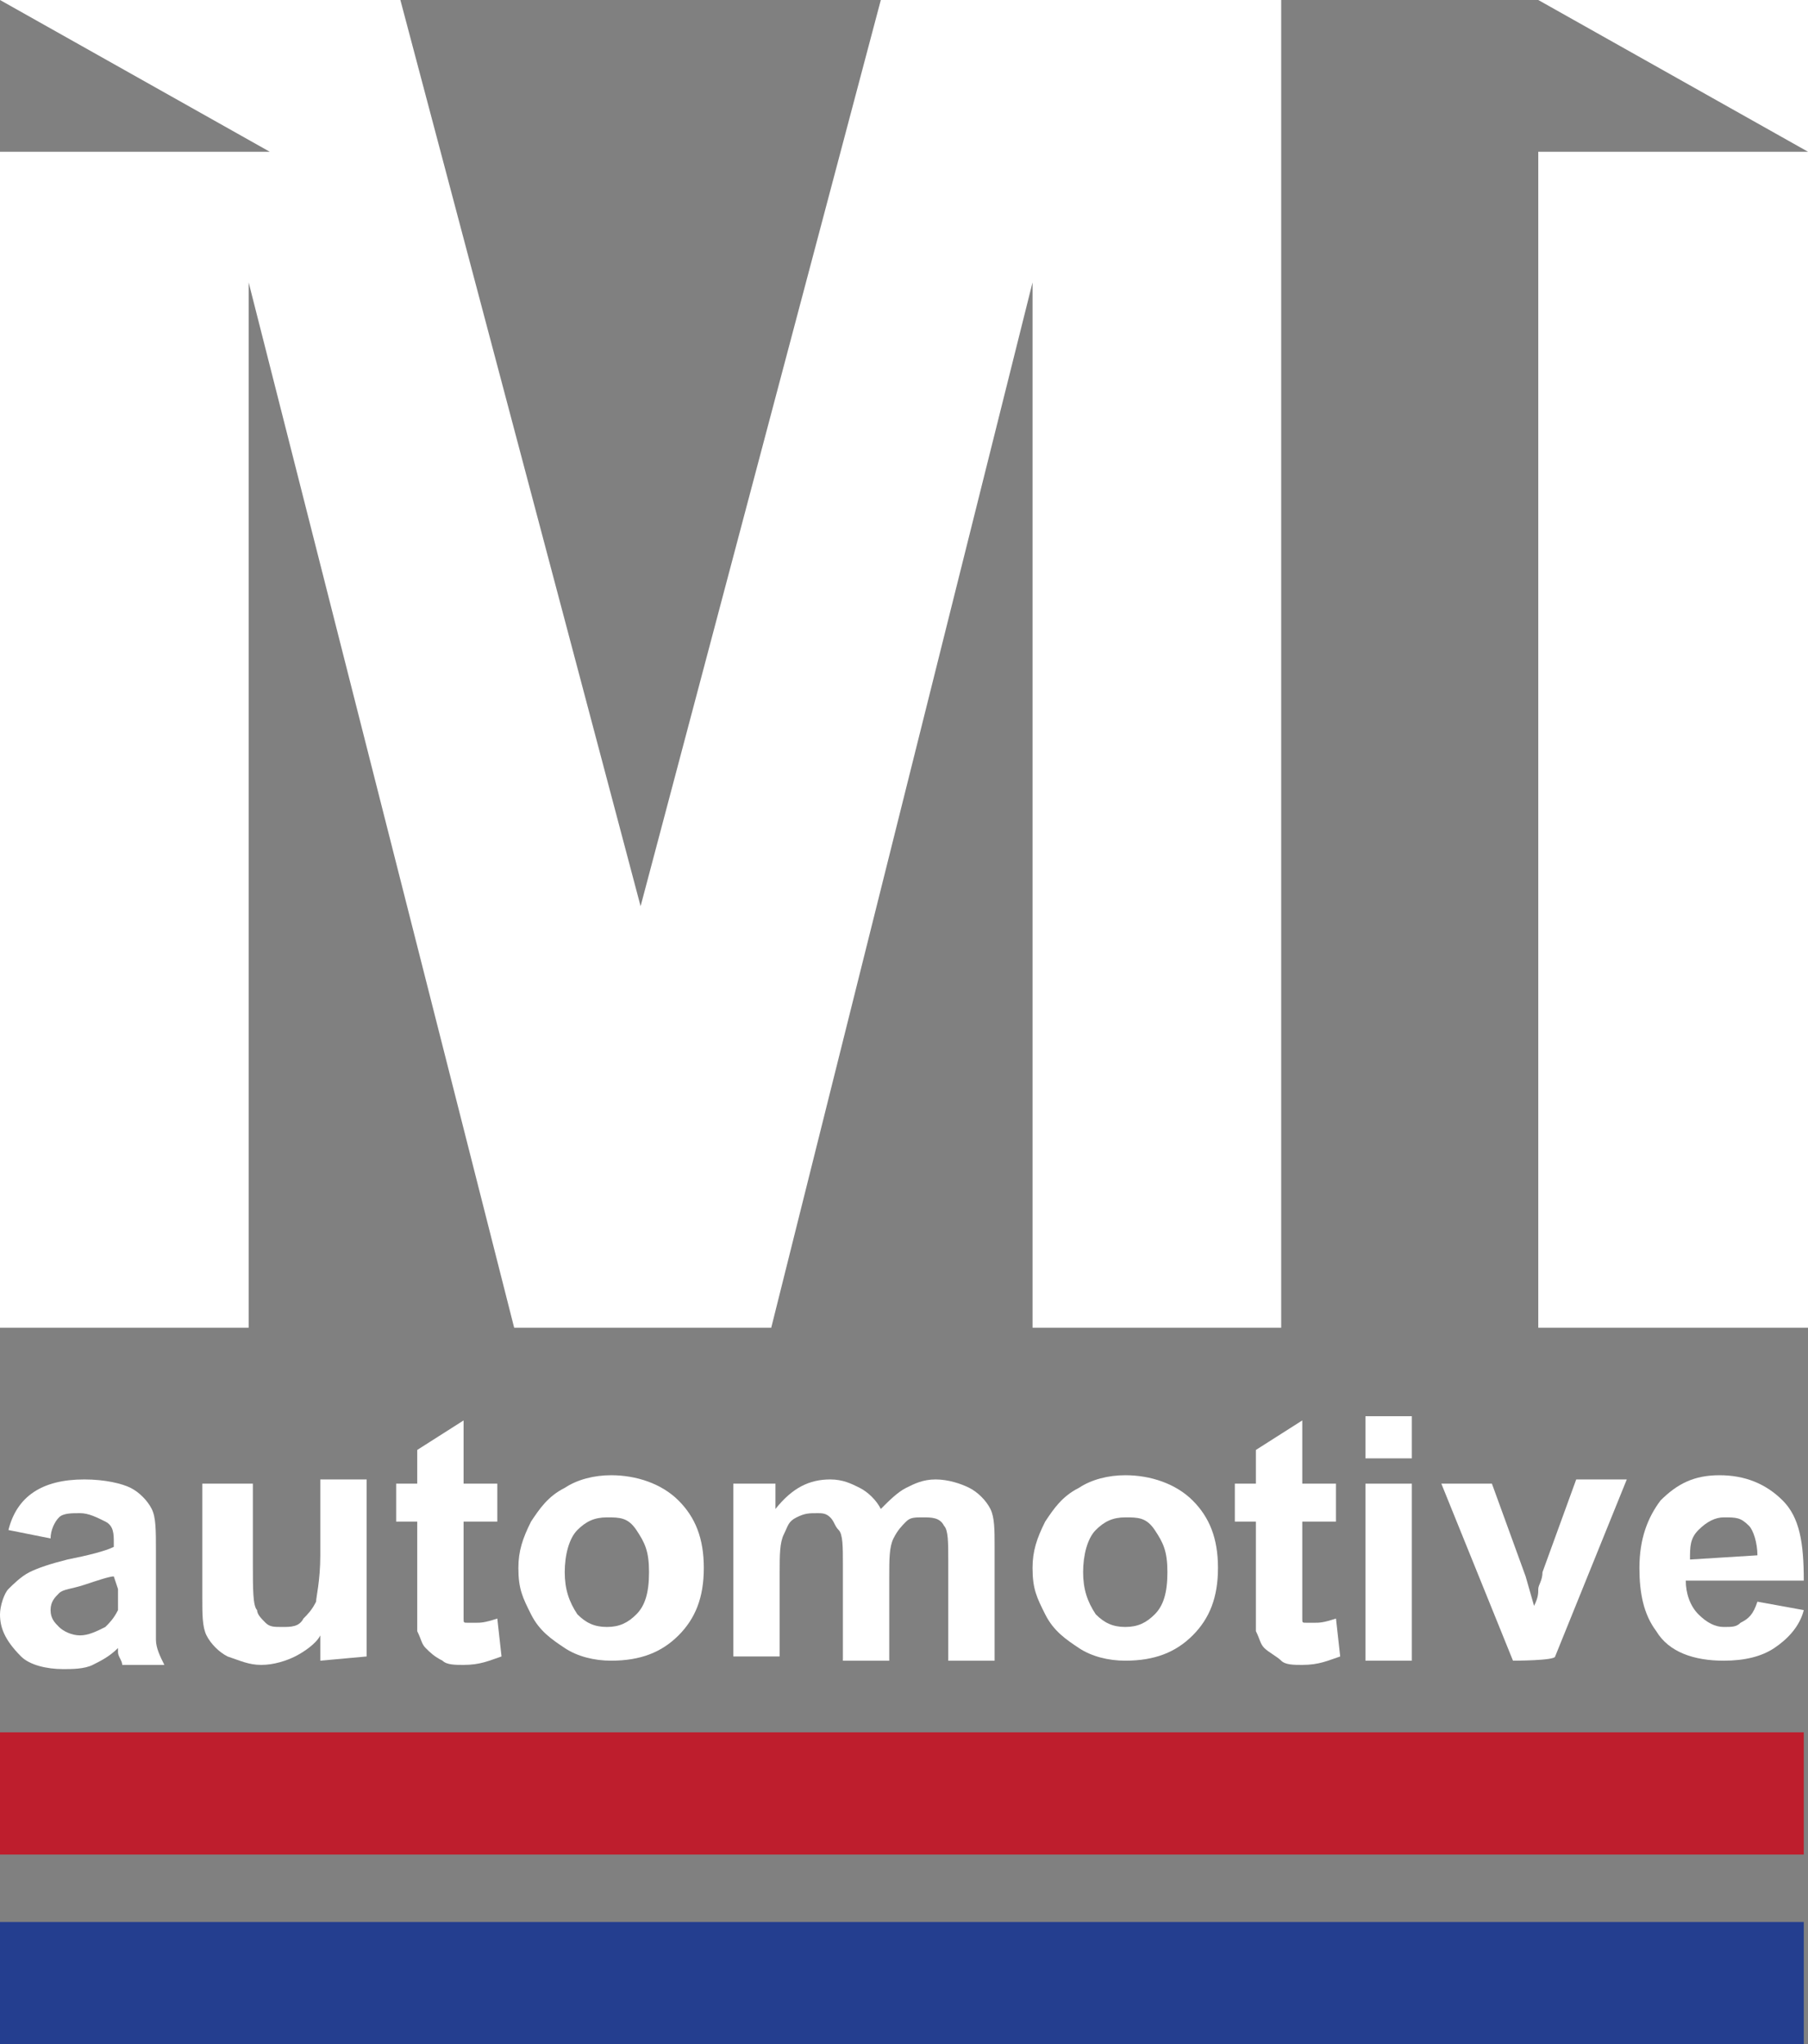
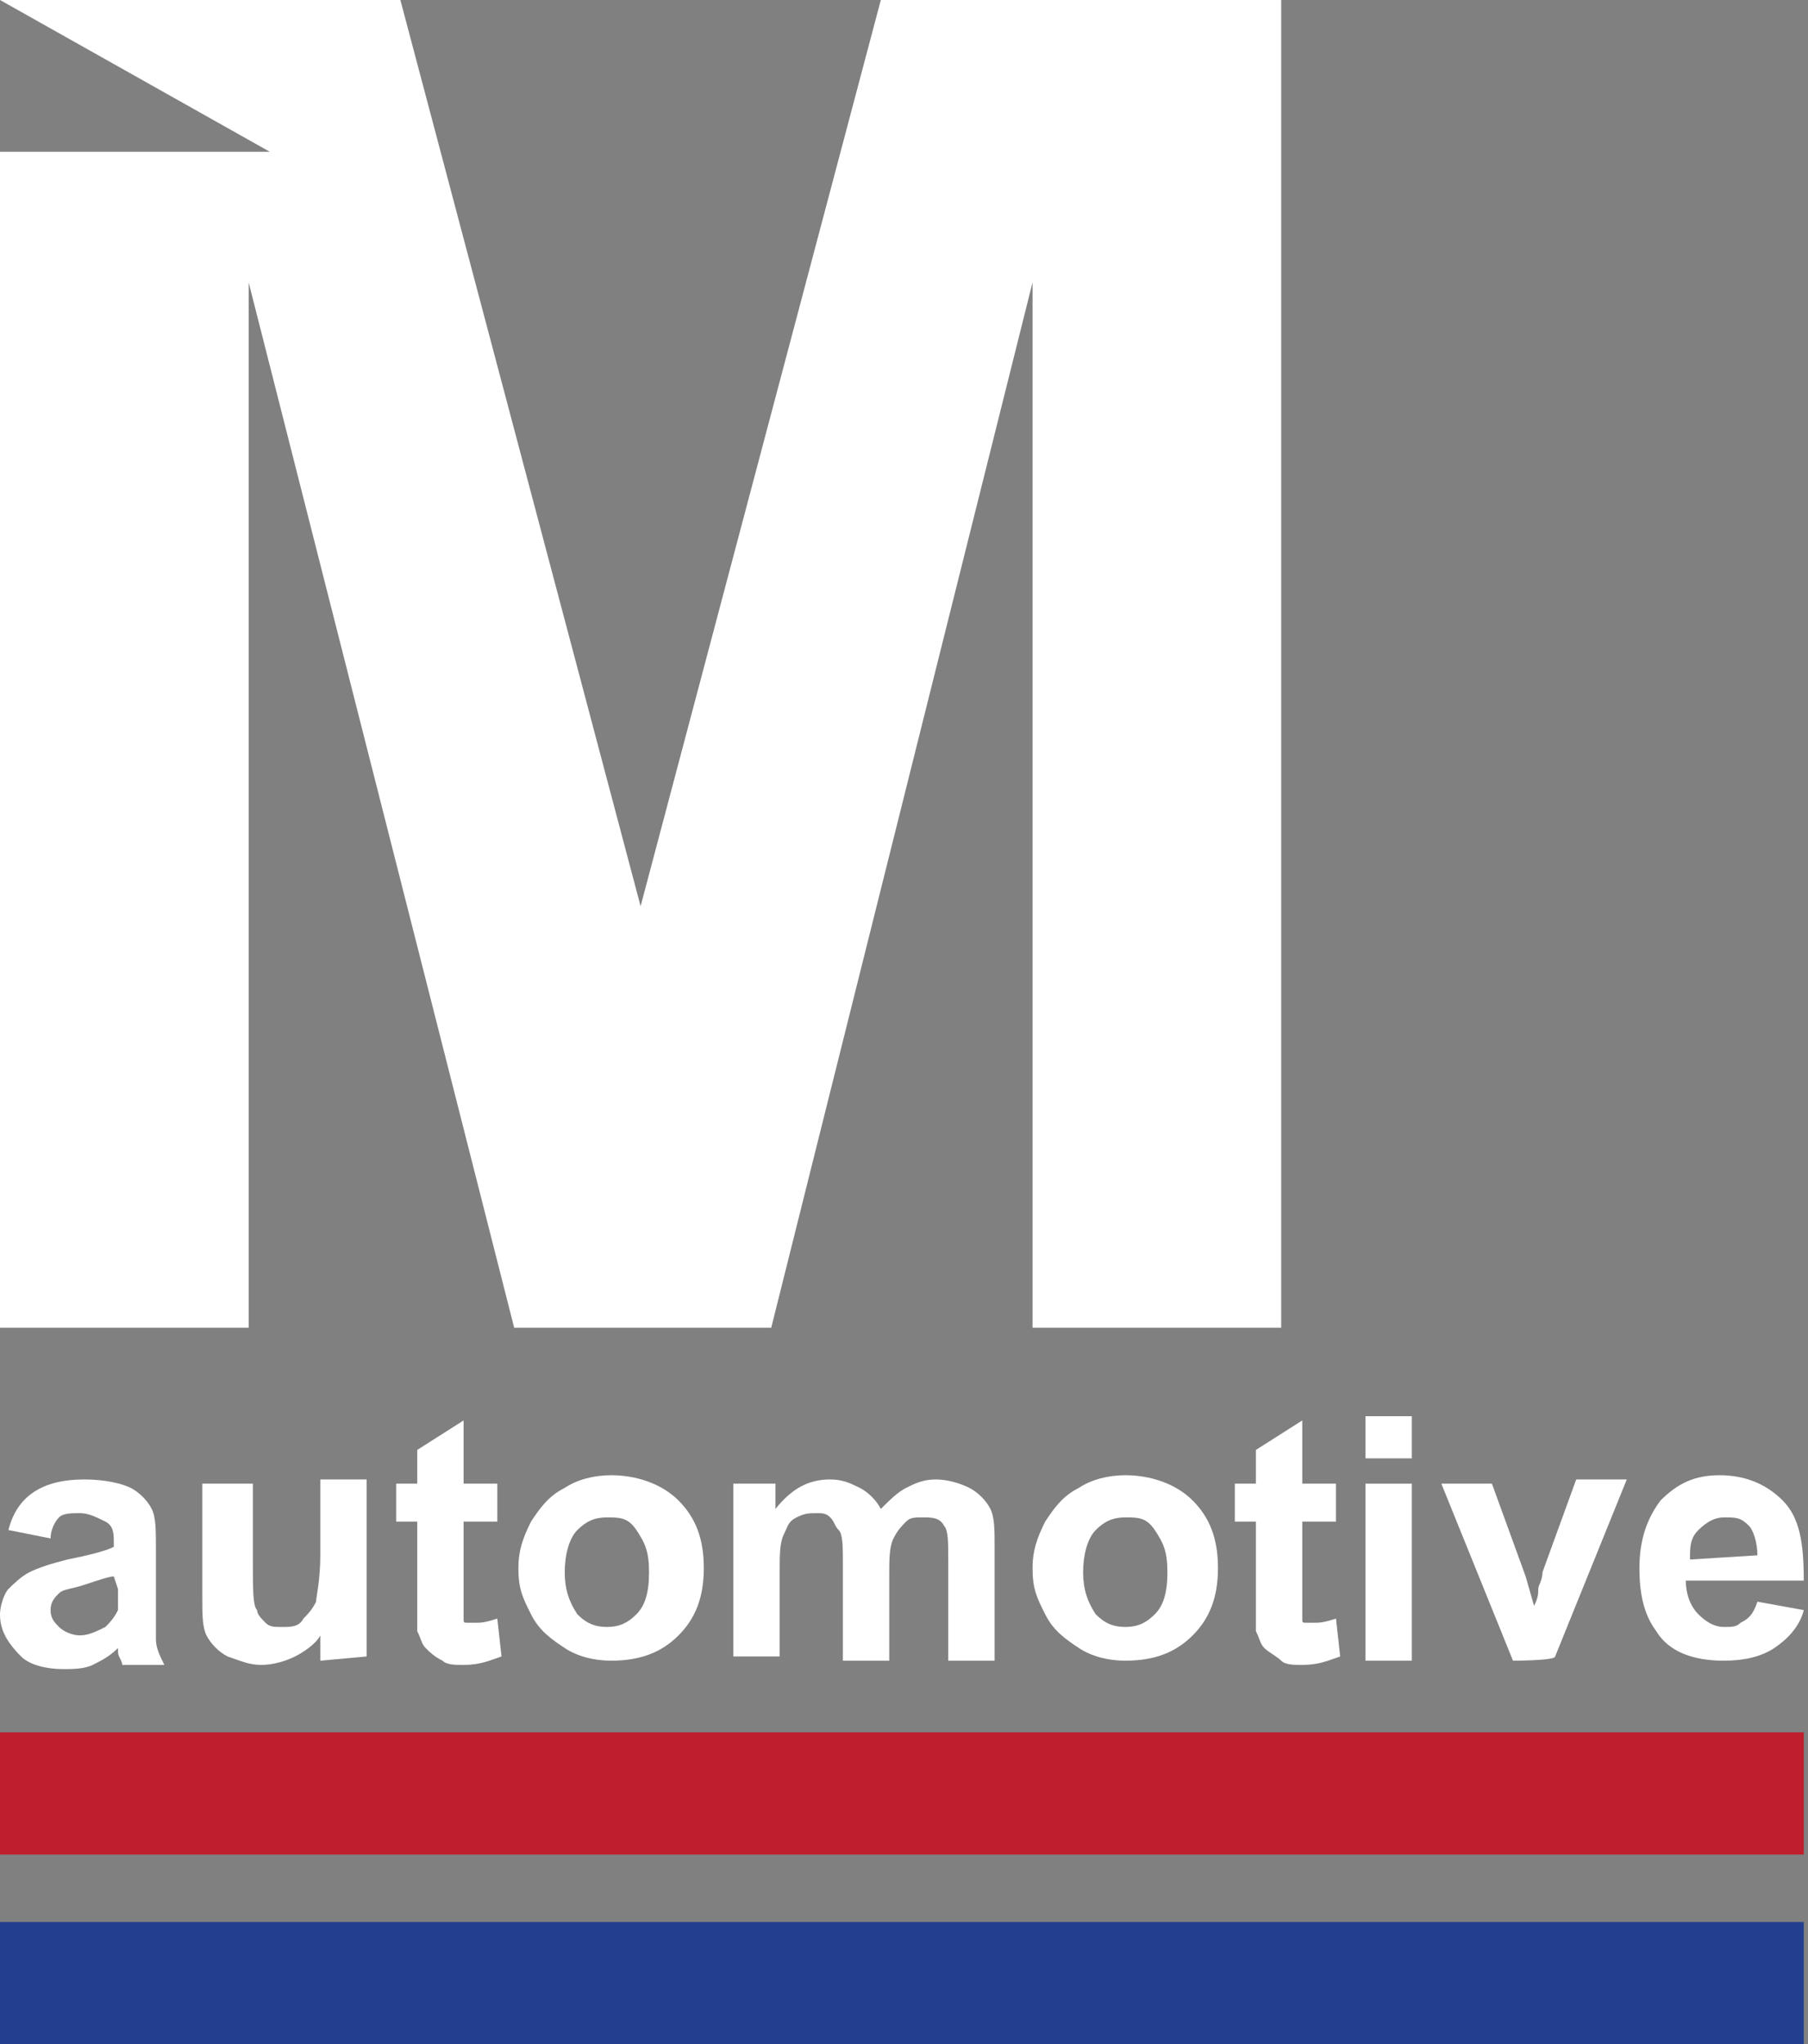
<svg xmlns="http://www.w3.org/2000/svg" version="1.1" id="Layer_1" x="0px" y="0px" viewBox="0 0 42.9 48.5" style="enable-background:new 0 0 42.9 48.5;" xml:space="preserve">
  <rect x="0" y="0" width="42.9" height="48.5" fill="#808080" stroke="none" />
  <style type="text/css">
	.st0{fill:#FFFFFF;}
	.st1{fill:#243E8F;}
	.st2{fill:#BE1E2D;}
</style>
  <g>
    <g>
      <path class="st0" d="M1.2,36.5l-1-0.2c0.1-0.4,0.3-0.7,0.6-0.9c0.3-0.2,0.7-0.3,1.2-0.3s0.9,0.1,1.1,0.2c0.2,0.1,0.4,0.3,0.5,0.5    c0.1,0.2,0.1,0.5,0.1,1v1.3c0,0.4,0,0.6,0,0.8c0,0.2,0.1,0.4,0.2,0.6h-1c0-0.1-0.1-0.2-0.1-0.3s0-0.1,0-0.1    c-0.2,0.2-0.4,0.3-0.6,0.4c-0.2,0.1-0.5,0.1-0.7,0.1c-0.4,0-0.8-0.1-1-0.3c-0.4-0.4-0.5-0.7-0.5-1c0-0.2,0.1-0.5,0.2-0.6    s0.3-0.3,0.5-0.4s0.5-0.2,0.9-0.3c0.5-0.1,0.9-0.2,1.1-0.3v-0.1c0-0.2,0-0.4-0.2-0.5s-0.4-0.2-0.6-0.2s-0.4,0-0.5,0.1    S1.2,36.3,1.2,36.5L1.2,36.5z M2.7,37.4c-0.1,0-0.4,0.1-0.7,0.2c-0.3,0.1-0.5,0.1-0.6,0.2c-0.1,0.1-0.2,0.2-0.2,0.4    c0,0.2,0.1,0.3,0.2,0.4c0.1,0.1,0.3,0.2,0.5,0.2s0.4-0.1,0.6-0.2c0.1-0.1,0.2-0.2,0.3-0.4c0-0.1,0-0.3,0-0.5L2.7,37.4L2.7,37.4z" />
      <path class="st0" d="M7.6,39.4v-0.6C7.5,39,7.2,39.2,7,39.3s-0.5,0.2-0.8,0.2s-0.5-0.1-0.8-0.2C5.2,39.2,5,39,4.9,38.8    c-0.1-0.2-0.1-0.5-0.1-0.9v-2.7H6v1.9c0,0.6,0,1,0.1,1.1c0,0.1,0.1,0.2,0.2,0.3s0.2,0.1,0.4,0.1c0.2,0,0.4,0,0.5-0.2    c0.1-0.1,0.2-0.2,0.3-0.4c0-0.1,0.1-0.5,0.1-1.1v-1.8h1.1v4.2L7.6,39.4L7.6,39.4z" />
      <path class="st0" d="M11.8,35.2v0.9H11v1.7c0,0.3,0,0.5,0,0.6s0,0.1,0.1,0.1c0,0,0.1,0,0.2,0c0.1,0,0.2,0,0.5-0.1l0.1,0.9    c-0.3,0.1-0.5,0.2-0.9,0.2c-0.2,0-0.4,0-0.5-0.1c-0.2-0.1-0.3-0.2-0.4-0.3C10,39,10,38.9,9.9,38.7c0-0.1,0-0.4,0-0.8v-1.8H9.4    v-0.9h0.5v-0.8l1.1-0.7v1.5H11.8L11.8,35.2z" />
      <path class="st0" d="M12.3,37.2c0-0.4,0.1-0.7,0.3-1.1c0.2-0.3,0.4-0.6,0.8-0.8c0.3-0.2,0.7-0.3,1.1-0.3c0.6,0,1.2,0.2,1.6,0.6    c0.4,0.4,0.6,0.9,0.6,1.6s-0.2,1.2-0.6,1.6c-0.4,0.4-0.9,0.6-1.6,0.6c-0.4,0-0.8-0.1-1.1-0.3c-0.3-0.2-0.6-0.4-0.8-0.8    C12.4,37.9,12.3,37.7,12.3,37.2L12.3,37.2z M13.4,37.3c0,0.4,0.1,0.7,0.3,1c0.2,0.2,0.4,0.3,0.7,0.3s0.5-0.1,0.7-0.3    c0.2-0.2,0.3-0.5,0.3-1s-0.1-0.7-0.3-1C14.9,36,14.7,36,14.4,36s-0.5,0.1-0.7,0.3C13.5,36.5,13.4,36.9,13.4,37.3z" />
      <path class="st0" d="M17.4,35.2h1v0.6c0.4-0.5,0.8-0.7,1.3-0.7c0.3,0,0.5,0.1,0.7,0.2s0.4,0.3,0.5,0.5c0.2-0.2,0.4-0.4,0.6-0.5    s0.4-0.2,0.7-0.2c0.3,0,0.6,0.1,0.8,0.2c0.2,0.1,0.4,0.3,0.5,0.5c0.1,0.2,0.1,0.5,0.1,0.9v2.7h-1.1V37c0-0.4,0-0.7-0.1-0.8    C22.3,36,22.1,36,21.9,36s-0.3,0-0.4,0.1s-0.2,0.2-0.3,0.4c-0.1,0.2-0.1,0.5-0.1,0.9v2H20v-2.3c0-0.4,0-0.7-0.1-0.8    s-0.1-0.2-0.2-0.3s-0.2-0.1-0.3-0.1c-0.2,0-0.3,0-0.5,0.1s-0.2,0.2-0.3,0.4c-0.1,0.2-0.1,0.5-0.1,0.9v2h-1.1V35.2L17.4,35.2z" />
      <path class="st0" d="M24.5,37.2c0-0.4,0.1-0.7,0.3-1.1c0.2-0.3,0.4-0.6,0.8-0.8c0.3-0.2,0.7-0.3,1.1-0.3c0.6,0,1.2,0.2,1.6,0.6    c0.4,0.4,0.6,0.9,0.6,1.6s-0.2,1.2-0.6,1.6c-0.4,0.4-0.9,0.6-1.6,0.6c-0.4,0-0.8-0.1-1.1-0.3c-0.3-0.2-0.6-0.4-0.8-0.8    C24.6,37.9,24.5,37.7,24.5,37.2L24.5,37.2z M25.7,37.3c0,0.4,0.1,0.7,0.3,1c0.2,0.2,0.4,0.3,0.7,0.3s0.5-0.1,0.7-0.3    c0.2-0.2,0.3-0.5,0.3-1s-0.1-0.7-0.3-1C27.2,36,27,36,26.7,36s-0.5,0.1-0.7,0.3C25.8,36.5,25.7,36.9,25.7,37.3z" />
      <path class="st0" d="M31.7,35.2v0.9h-0.8v1.7c0,0.3,0,0.5,0,0.6s0,0.1,0.1,0.1s0.1,0,0.2,0s0.2,0,0.5-0.1l0.1,0.9    c-0.3,0.1-0.5,0.2-0.9,0.2c-0.2,0-0.4,0-0.5-0.1s-0.3-0.2-0.4-0.3s-0.1-0.2-0.2-0.4c0-0.1,0-0.4,0-0.8v-1.8h-0.5v-0.9h0.5v-0.8    l1.1-0.7v1.5L31.7,35.2L31.7,35.2z" />
      <path class="st0" d="M32.4,34.6v-1h1.1v1H32.4z M32.4,39.4v-4.2h1.1v4.2H32.4z" />
      <path class="st0" d="M35.9,39.4l-1.7-4.2h1.2l0.8,2.2l0.2,0.7c0.1-0.2,0.1-0.3,0.1-0.4c0-0.1,0.1-0.2,0.1-0.4l0.8-2.2h1.2    l-1.7,4.2C36.9,39.4,35.9,39.4,35.9,39.4z" />
      <path class="st0" d="M41.7,38l1.1,0.2c-0.1,0.4-0.4,0.7-0.7,0.9c-0.3,0.2-0.7,0.3-1.2,0.3c-0.7,0-1.3-0.2-1.6-0.7    c-0.3-0.4-0.4-0.9-0.4-1.5c0-0.7,0.2-1.2,0.5-1.6c0.4-0.4,0.8-0.6,1.4-0.6c0.6,0,1.1,0.2,1.5,0.6c0.4,0.4,0.5,1,0.5,1.9H40    c0,0.3,0.1,0.6,0.3,0.8c0.2,0.2,0.4,0.3,0.6,0.3c0.2,0,0.3,0,0.4-0.1C41.5,38.4,41.6,38.3,41.7,38L41.7,38z M41.7,36.9    c0-0.3-0.1-0.6-0.2-0.7C41.3,36,41.2,36,40.9,36c-0.2,0-0.4,0.1-0.6,0.3c-0.2,0.2-0.2,0.4-0.2,0.7L41.7,36.9L41.7,36.9z" />
    </g>
    <rect y="45.6" class="st1" width="42.8" height="2.9" />
    <rect y="41.1" class="st2" width="42.8" height="2.9" />
-     <polygon class="st0" points="36.5,0 42.9,3.6 36.5,3.6 36.5,31.5 42.9,31.5 42.9,0  " />
    <polygon class="st0" points="20.9,0 15.2,21.5 9.5,0 0,0 6.4,3.6 0,3.6 0,31.5 5.9,31.5 5.9,6.7 12.2,31.5 18.3,31.5 24.5,6.7    24.5,31.5 30.4,31.5 30.4,0  " />
  </g>
</svg>